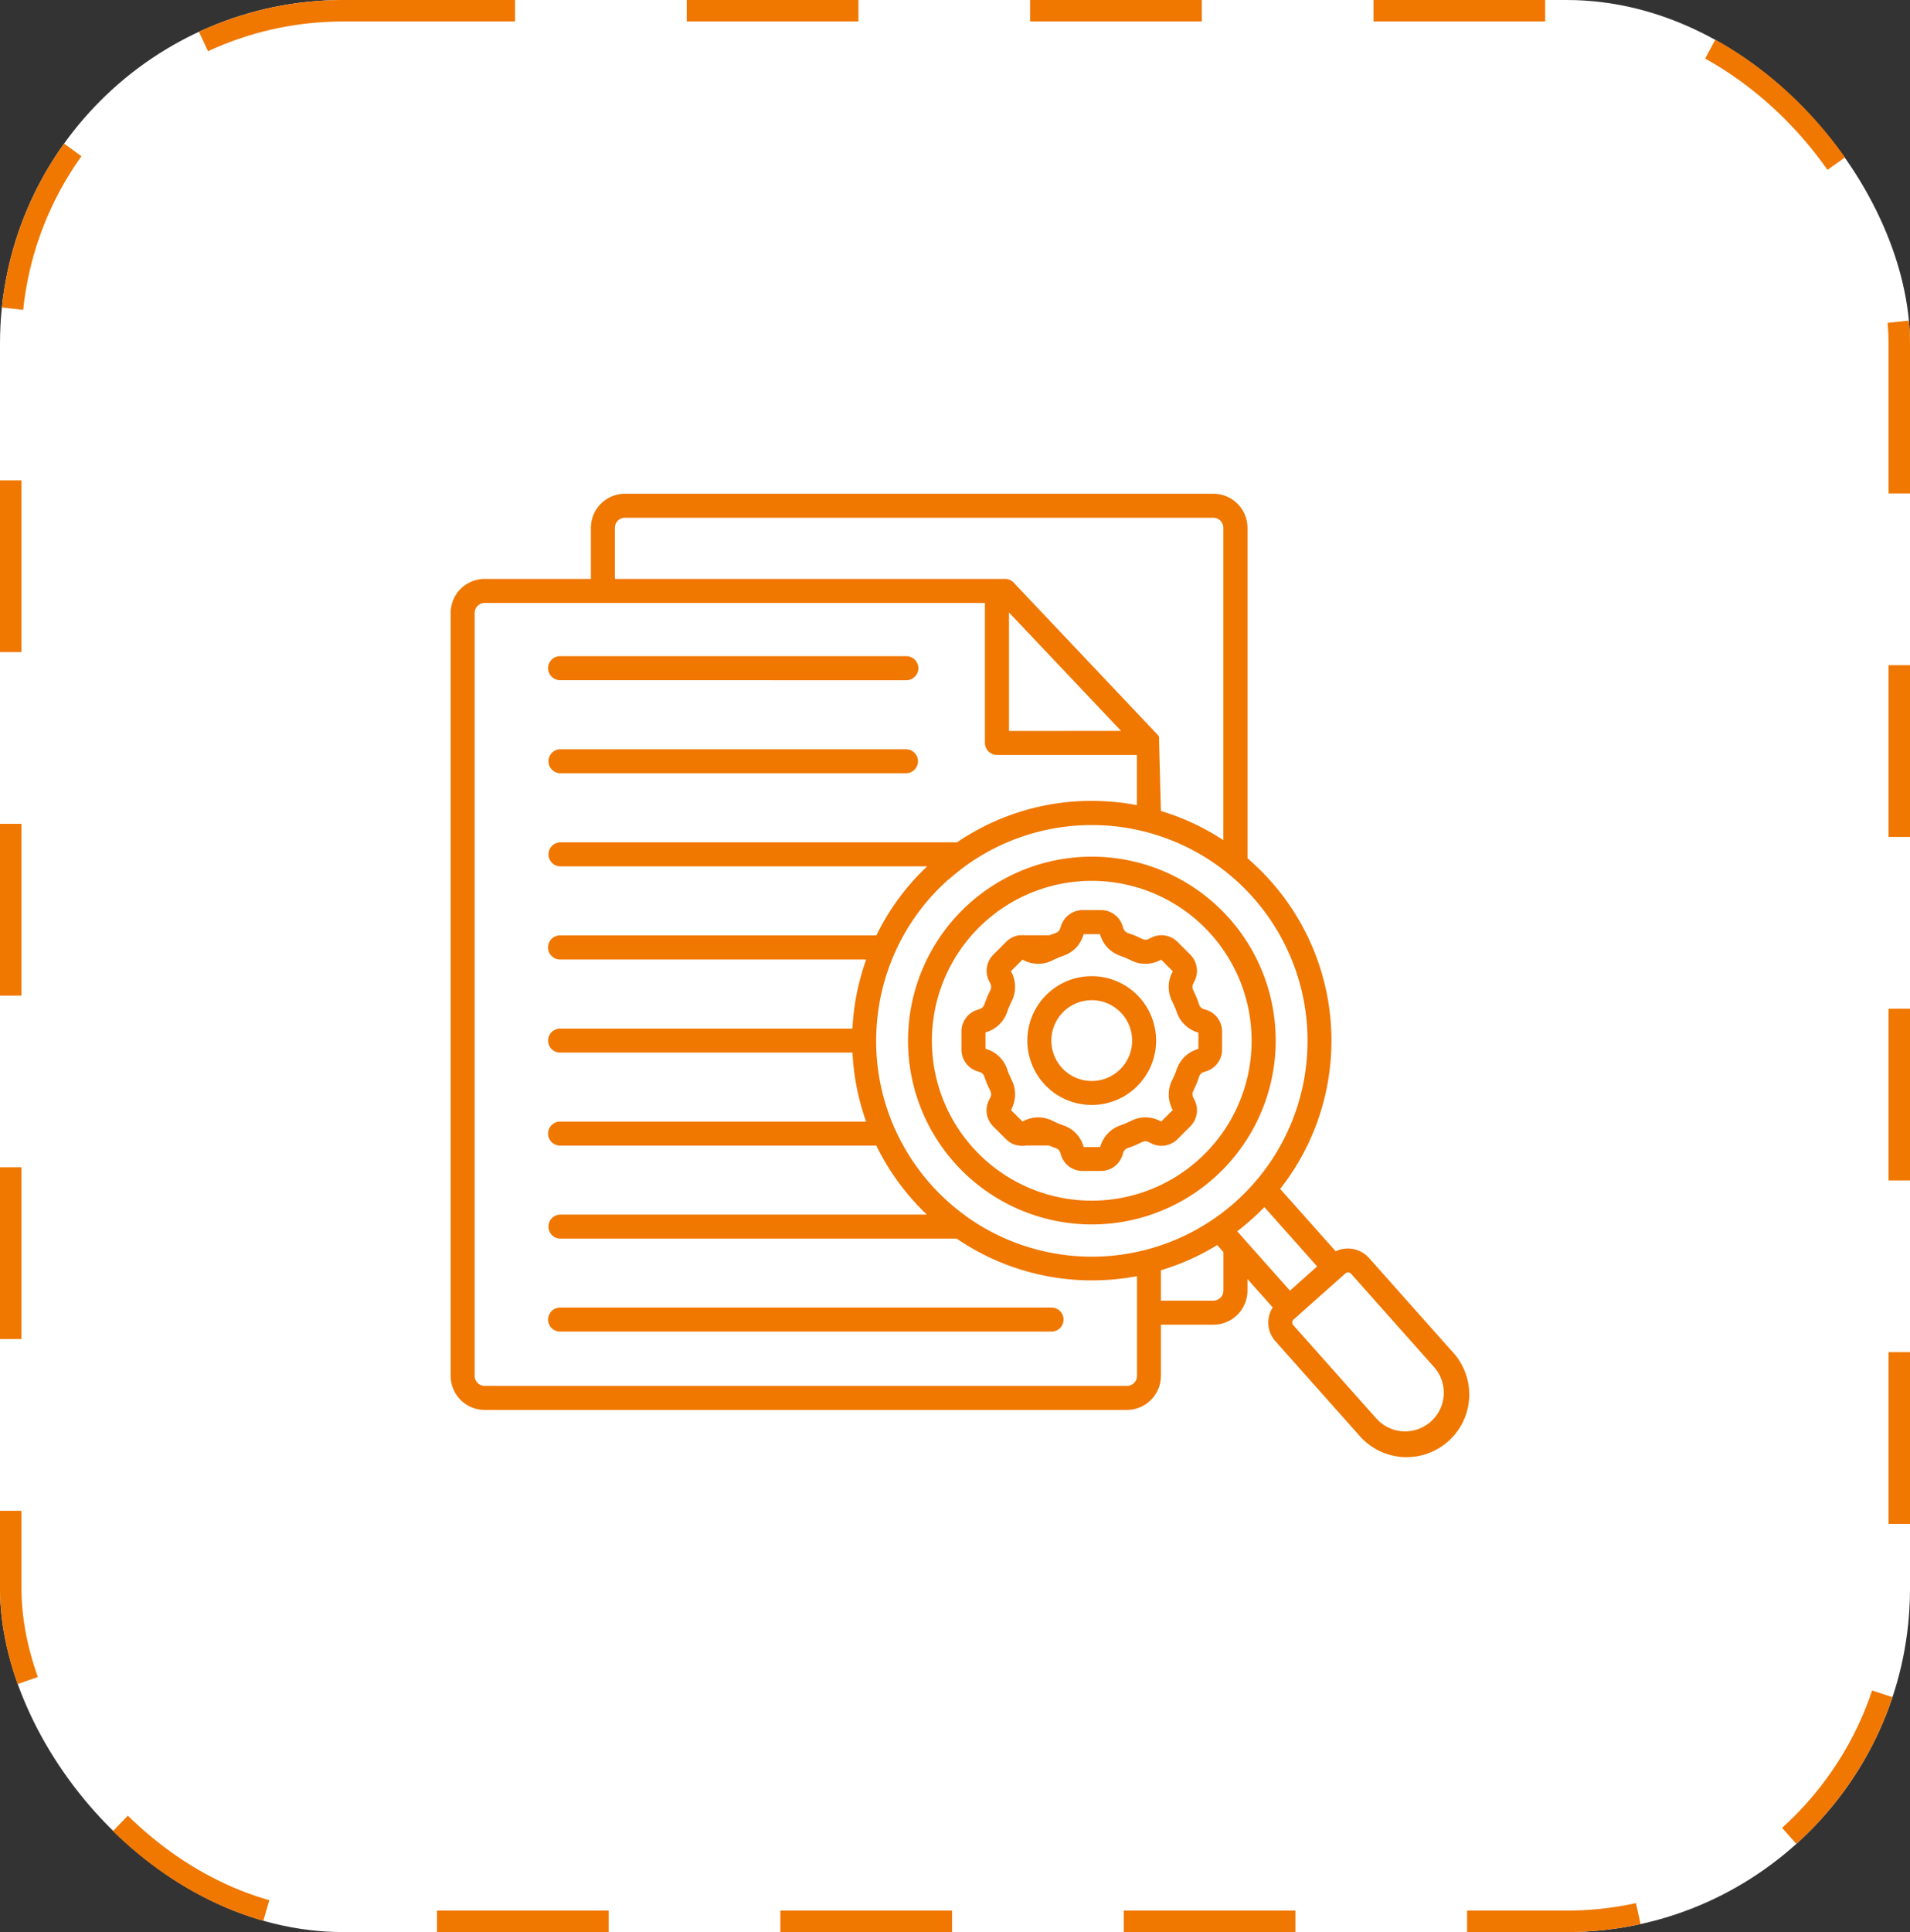
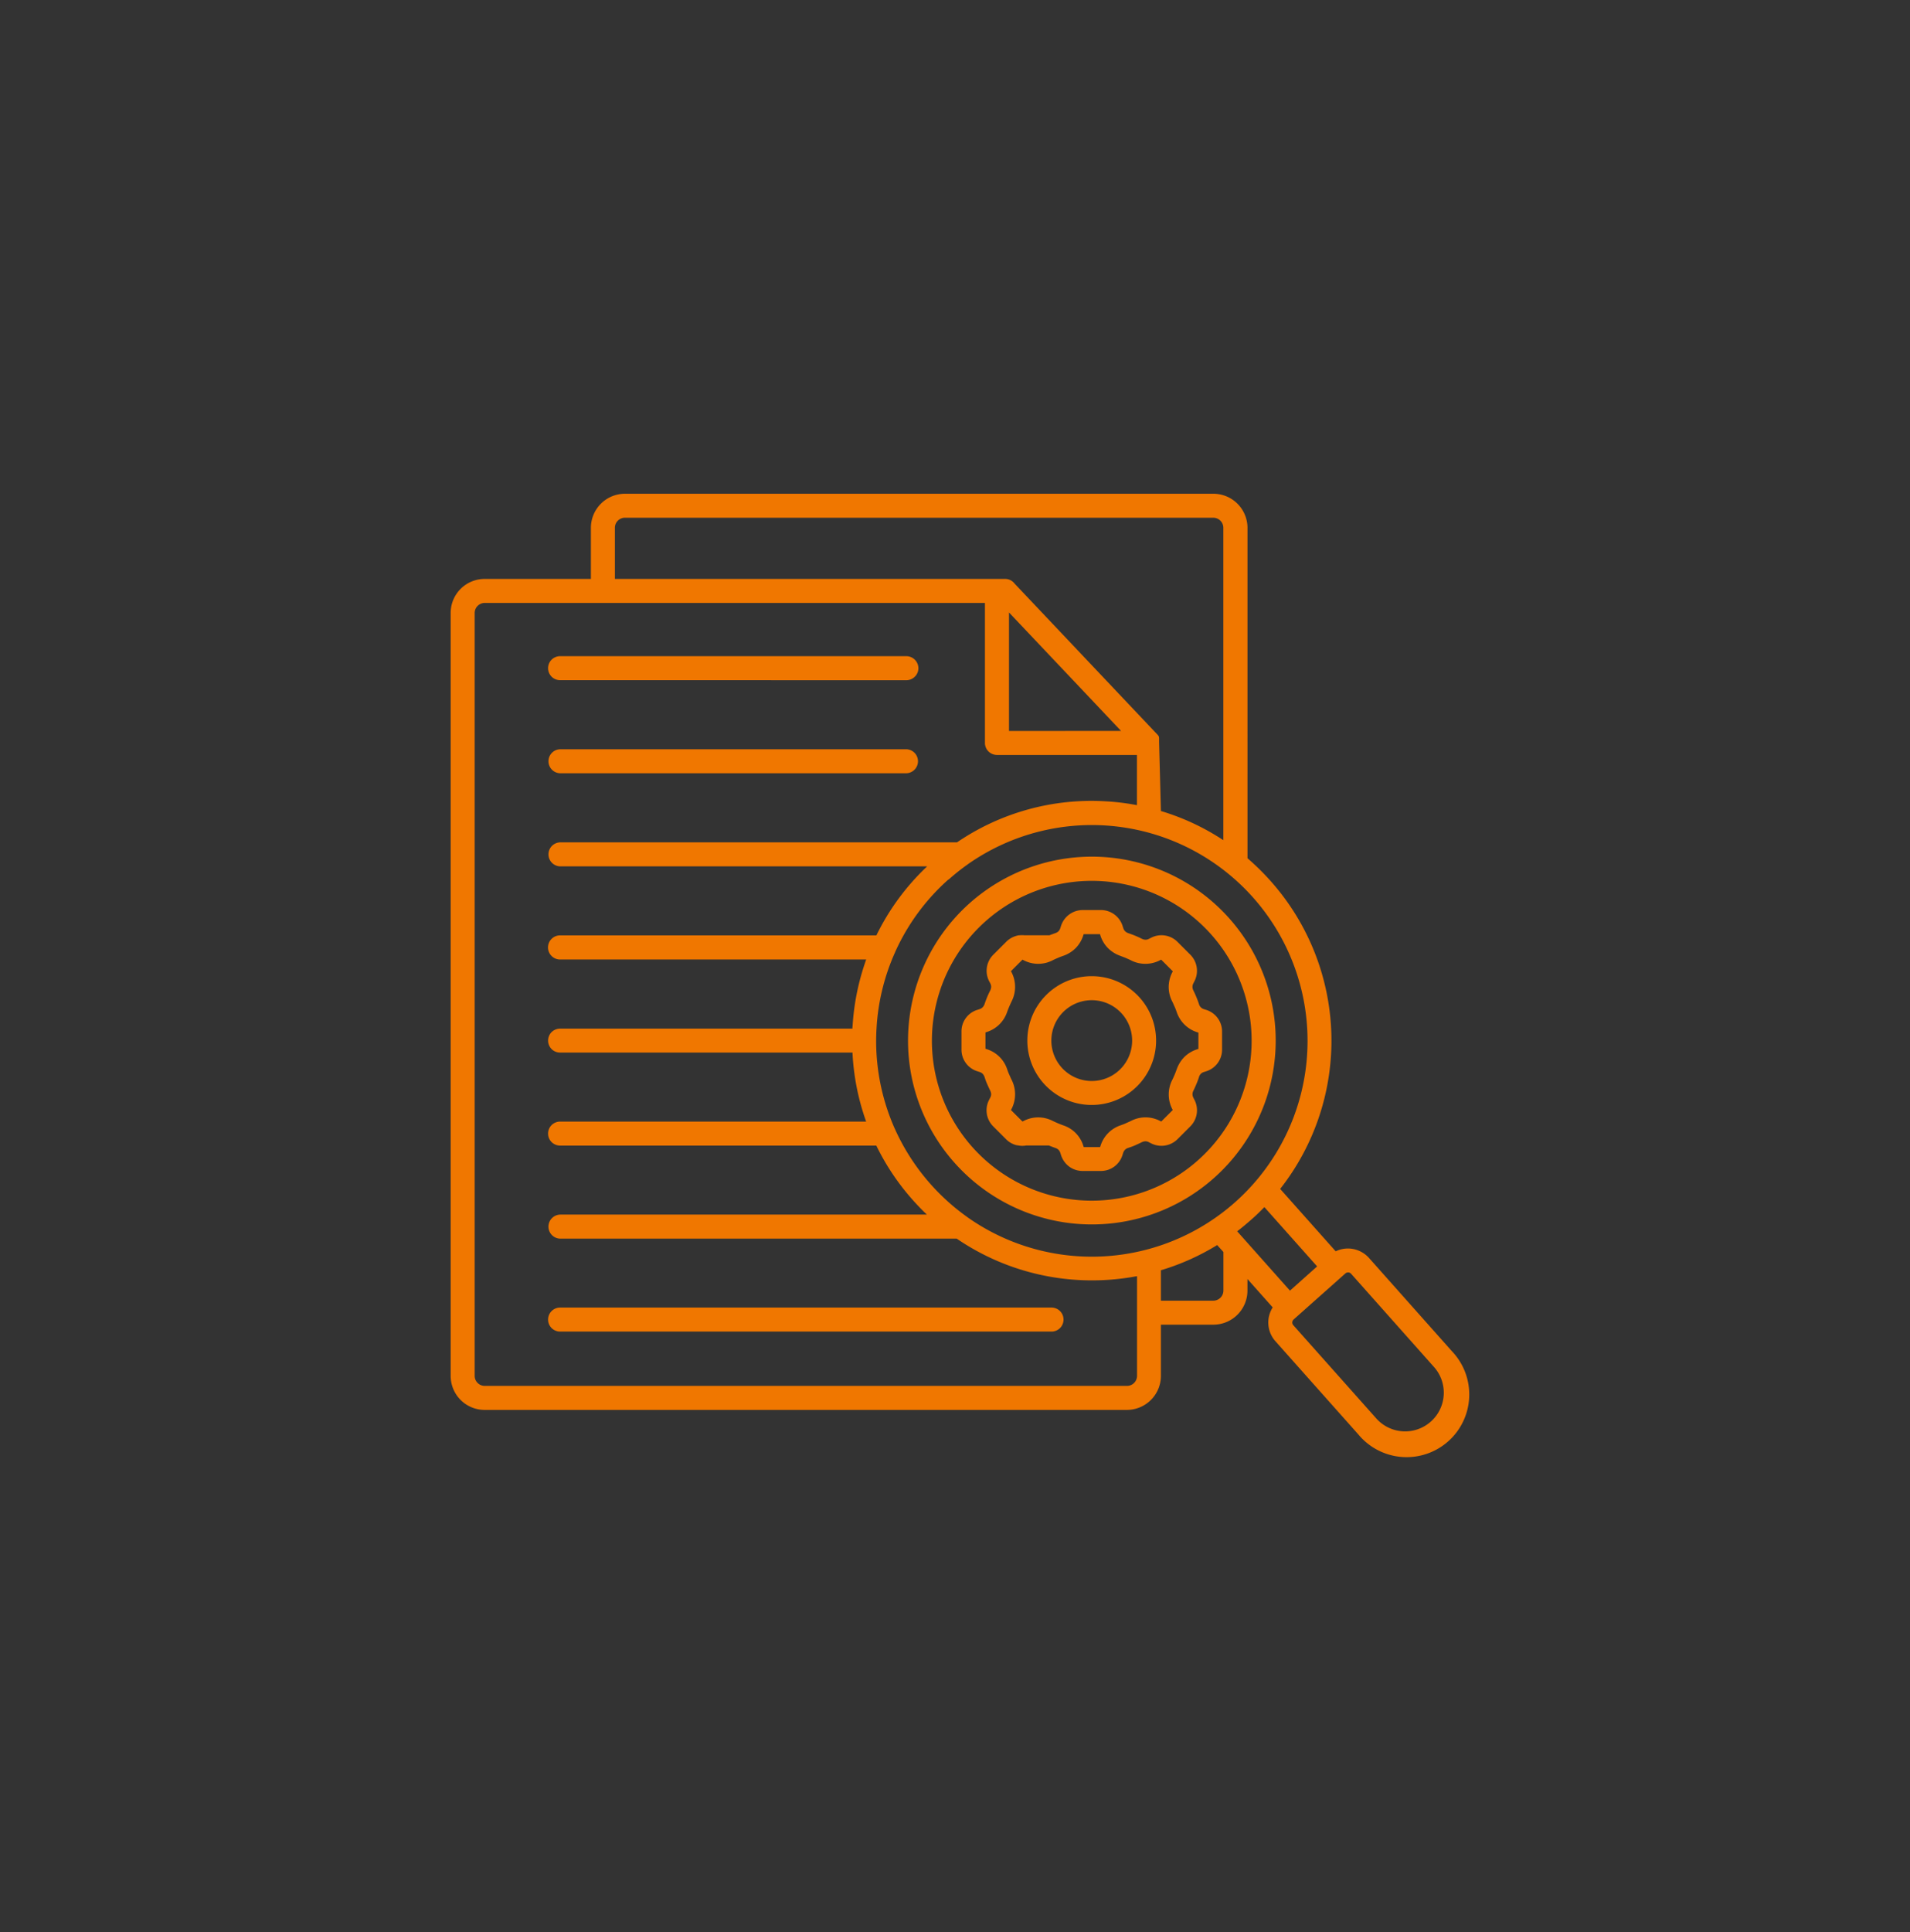
<svg xmlns="http://www.w3.org/2000/svg" id="Group_5559" data-name="Group 5559" width="89" height="90" viewBox="0 0 89 90">
  <rect x="0" y="0" width="89" height="90" fill="#333333" stroke="none" />
  <g id="Rectangle_2625" data-name="Rectangle 2625" fill="#fff" stroke="#f07700" stroke-width="1" stroke-dasharray="8">
-     <rect width="89" height="90" rx="16" stroke="none" />
-     <rect x="0.5" y="0.5" width="88" height="89" rx="15.5" fill="none" />
-   </g>
+     </g>
  <g id="noun-discovery-7191840" transform="translate(21 23)">
    <path id="Path_14765" data-name="Path 14765" d="M51.957,51.9a1.8,1.8,0,0,0,.148-2.541l-3.866-4.347a.191.191,0,0,0-.127-.061.2.2,0,0,0-.138.049l-2.412,2.145v0a.2.2,0,0,0-.064.129.185.185,0,0,0,.049.136l3.868,4.345v0a1.8,1.8,0,0,0,2.541.146Zm-15.8-20.748a3,3,0,1,1-2.122.877,3,3,0,0,1,2.122-.877Zm1.33,1.671a1.882,1.882,0,1,0,.551,1.328,1.882,1.882,0,0,0-.551-1.328Zm1.338-3.411.1-.051a1.055,1.055,0,0,1,1.226.193l.6.6a1.061,1.061,0,0,1,.193,1.228l-.051.1a.368.368,0,0,0-.044.163.374.374,0,0,0,.042.172c.053.106.1.212.142.315s.085.214.121.326l0,0a.337.337,0,0,0,.237.233l.106.034v0a1.053,1.053,0,0,1,.731,1v.849a1.053,1.053,0,0,1-.73,1.006l-.106.034a.33.33,0,0,0-.237.233c-.036.114-.076.22-.121.326s-.089.208-.142.315l0,0a.35.35,0,0,0-.042.167.377.377,0,0,0,.044.165l.051.1v0a1.059,1.059,0,0,1-.193,1.226l-.6.6a1.062,1.062,0,0,1-1.226.195l-.1-.051a.363.363,0,0,0-.163-.047.436.436,0,0,0-.172.042c-.106.053-.212.1-.313.146s-.214.085-.326.121a.354.354,0,0,0-.146.087.376.376,0,0,0-.087.148l-.034.106a1.05,1.05,0,0,1-1.006.733h-.847a1.06,1.06,0,0,1-.622-.2,1.075,1.075,0,0,1-.383-.531l-.034-.106a.348.348,0,0,0-.085-.148.376.376,0,0,0-.148-.087c-.1-.034-.2-.074-.3-.114H33.1a.992.992,0,0,1-.354,0l-.053-.008A.559.559,0,0,1,32.564,39a1.037,1.037,0,0,1-.4-.252l-.6-.6a1.056,1.056,0,0,1-.195-1.226l.051-.1h0a.357.357,0,0,0,.049-.167.425.425,0,0,0-.042-.167c-.053-.106-.1-.212-.146-.315s-.085-.214-.121-.326v0a.434.434,0,0,0-.087-.148.371.371,0,0,0-.148-.085l-.106-.034a1.051,1.051,0,0,1-.733-1.006v-.851a1.048,1.048,0,0,1,.733-1l.106-.034a.357.357,0,0,0,.148-.089.416.416,0,0,0,.087-.144c.038-.114.078-.22.121-.326s.093-.21.146-.315a.427.427,0,0,0,.042-.172.368.368,0,0,0-.044-.163l-.053-.1a1.059,1.059,0,0,1,.195-1.226l.6-.6h0a1.082,1.082,0,0,1,.5-.286.463.463,0,0,1,.133-.021,1.2,1.2,0,0,1,.214,0h1.171c.091-.034.182-.068.275-.1a.4.4,0,0,0,.148-.087.387.387,0,0,0,.085-.152l.034-.106v0a1.065,1.065,0,0,1,1.008-.73h.849a1.058,1.058,0,0,1,1.006.731l.034.106a.369.369,0,0,0,.087.15.383.383,0,0,0,.146.089c.11.038.218.076.326.121s.21.091.313.144a.4.4,0,0,0,.172.042.345.345,0,0,0,.163-.047Zm.565.97-.057.03A1.473,1.473,0,0,1,38,30.423c-.076-.04-.161-.076-.248-.114s-.172-.066-.254-.1h0a1.526,1.526,0,0,1-.584-.362,1.459,1.459,0,0,1-.354-.589l-.019-.064H35.78l-.021.064a1.484,1.484,0,0,1-.351.586,1.526,1.526,0,0,1-.584.362c-.087.03-.172.061-.256.1a2.664,2.664,0,0,0-.248.114h0a1.467,1.467,0,0,1-1.334-.008l-.057-.03-.538.538.032.057a1.494,1.494,0,0,1,.006,1.336c-.038.076-.076.161-.114.248s-.07.172-.1.254a1.469,1.469,0,0,1-.951.938l-.061.021v.758l.061.021v0a1.461,1.461,0,0,1,.951.936c.028.087.061.172.1.256s.074.172.114.248a1.494,1.494,0,0,1-.006,1.336l-.032.057.534.534h.008l.053-.025a1.471,1.471,0,0,1,1.336-.008q.118.057.248.114c.087.038.172.068.256.1a1.448,1.448,0,0,1,.936.951l.021.061.762,0,.021-.061v0A1.469,1.469,0,0,1,37.5,38.1c.085-.03.172-.061.254-.1s.172-.074.248-.114h0a1.467,1.467,0,0,1,1.334.008l.057.03.538-.538-.03-.057A1.485,1.485,0,0,1,39.9,36c.04-.078.076-.161.114-.248s.066-.172.1-.256a1.526,1.526,0,0,1,.362-.584,1.485,1.485,0,0,1,.586-.351l.064-.021v-.758l-.064-.021a1.47,1.47,0,0,1-.586-.356,1.486,1.486,0,0,1-.362-.584c-.03-.085-.061-.172-.1-.254s-.074-.172-.114-.248a1.48,1.48,0,0,1-.159-.667,1.5,1.5,0,0,1,.163-.669l.03-.057ZM31.21,28.592a7.449,7.449,0,1,0,5.384-1.867,7.451,7.451,0,0,0-5.384,1.867Zm-3.6,5.067v0a8.566,8.566,0,1,1,2.153,6.187,8.546,8.546,0,0,1-2.153-6.187Zm1.868-7.011v0A10,10,0,0,0,27,30.017a.357.357,0,0,1-.025.059,10.031,10.031,0,0,0-.847,3.5c-.011.182-.017.364-.019.548a.163.163,0,0,1,0,.032c0,.013,0,.023,0,.038l0,0a10.08,10.08,0,0,0,.864,4.053.423.423,0,0,1,.021.044,10.124,10.124,0,0,0,3.341,4.067l.042.032A10.053,10.053,0,1,0,30.4,25.926c-.013.011-.028.019-.04.03a9.9,9.9,0,0,0-.877.7Zm-4.468,6.86a11.18,11.18,0,0,1,.637-3.134H11.4a.552.552,0,0,1-.409-.157.56.56,0,0,1,0-.807.552.552,0,0,1,.409-.157H26.12a11.13,11.13,0,0,1,2.367-3.216H11.4a.559.559,0,0,1,0-1.118H29.877a11.117,11.117,0,0,1,6.93-1.912,10.54,10.54,0,0,1,1.455.18v-2.34H31.74a.561.561,0,0,1-.561-.561V13.766H7.868a.47.47,0,0,0-.466.468v35.54a.47.47,0,0,0,.466.464H37.8a.468.468,0,0,0,.466-.464V45.126a11.29,11.29,0,0,1-2.748.178,11.164,11.164,0,0,1-5.654-1.925H11.4a.56.56,0,0,1,0-1.12H28.475c-.229-.216-.447-.443-.658-.68a11.112,11.112,0,0,1-1.7-2.535H11.4a.565.565,0,0,1-.409-.159.56.56,0,0,1,0-.8.565.565,0,0,1,.409-.159H25.644a11.111,11.111,0,0,1-.637-3.216H11.4a.555.555,0,0,1-.409-.157.562.562,0,0,1,0-.8.572.572,0,0,1,.409-.157H25.006a.513.513,0,0,1,0-.083ZM39.379,23.459a11.024,11.024,0,0,1,2.909,1.359V10.263a.47.47,0,0,0-.466-.466H14.4a.468.468,0,0,0-.464.466v2.384H32.117a.555.555,0,0,1,.445.22l6.661,7.038.025.025h0l.008.017.006.008v0l.008.011.006.008.006.011,0,.008.006.011,0,.008,0,0,0,.011v0l0,.008v.008l.006.011v.011h0v.011l0,.04,0,.008v.028h0v.021l0,0v.011l0,.008v.017l0,.017v0l0,0v.042Zm4.034,2.2A11.546,11.546,0,0,1,44.5,26.73a11.174,11.174,0,0,1,.436,14.332l2.587,2.907v0a1.314,1.314,0,0,1,.648-.129,1.331,1.331,0,0,1,.9.434l3.866,4.347v0A2.919,2.919,0,1,1,48.579,52.5l-3.868-4.347a1.309,1.309,0,0,1-.123-1.571l-1.177-1.323V45.8l0,0a1.588,1.588,0,0,1-1.588,1.586H39.379v2.384A1.589,1.589,0,0,1,37.8,51.357H7.868a1.584,1.584,0,0,1-1.584-1.584V14.234a1.583,1.583,0,0,1,1.584-1.586h4.95V10.264A1.588,1.588,0,0,1,14.4,8.68H41.825a1.59,1.59,0,0,1,1.588,1.584ZM44.2,41.91c-.195.2-.4.4-.614.586s-.43.371-.654.54l2.46,2.765,1.266-1.129ZM42,43.678v0a11.034,11.034,0,0,1-2.621,1.173v1.417l2.446,0a.47.47,0,0,0,.466-.466V44ZM11.4,21.7a.559.559,0,0,1,0-1.118h16.1a.559.559,0,1,1,0,1.118Zm0-4.336a.565.565,0,0,1-.409-.159.56.56,0,0,1,0-.8.565.565,0,0,1,.409-.159h16.1a.564.564,0,0,1,.578.561.551.551,0,0,1-.172.4.557.557,0,0,1-.407.159Zm0,30.344a.565.565,0,0,1-.409-.159.56.56,0,0,1,0-.8.565.565,0,0,1,.409-.159H34.264a.565.565,0,0,1,.409.159.56.56,0,0,1,0,.8.565.565,0,0,1-.409.159ZM37.522,19.728l-1.751-1.851L32.3,14.21v5.52Z" transform="translate(-6.284 -8.68)" fill="#f07700" />
  </g>
</svg>